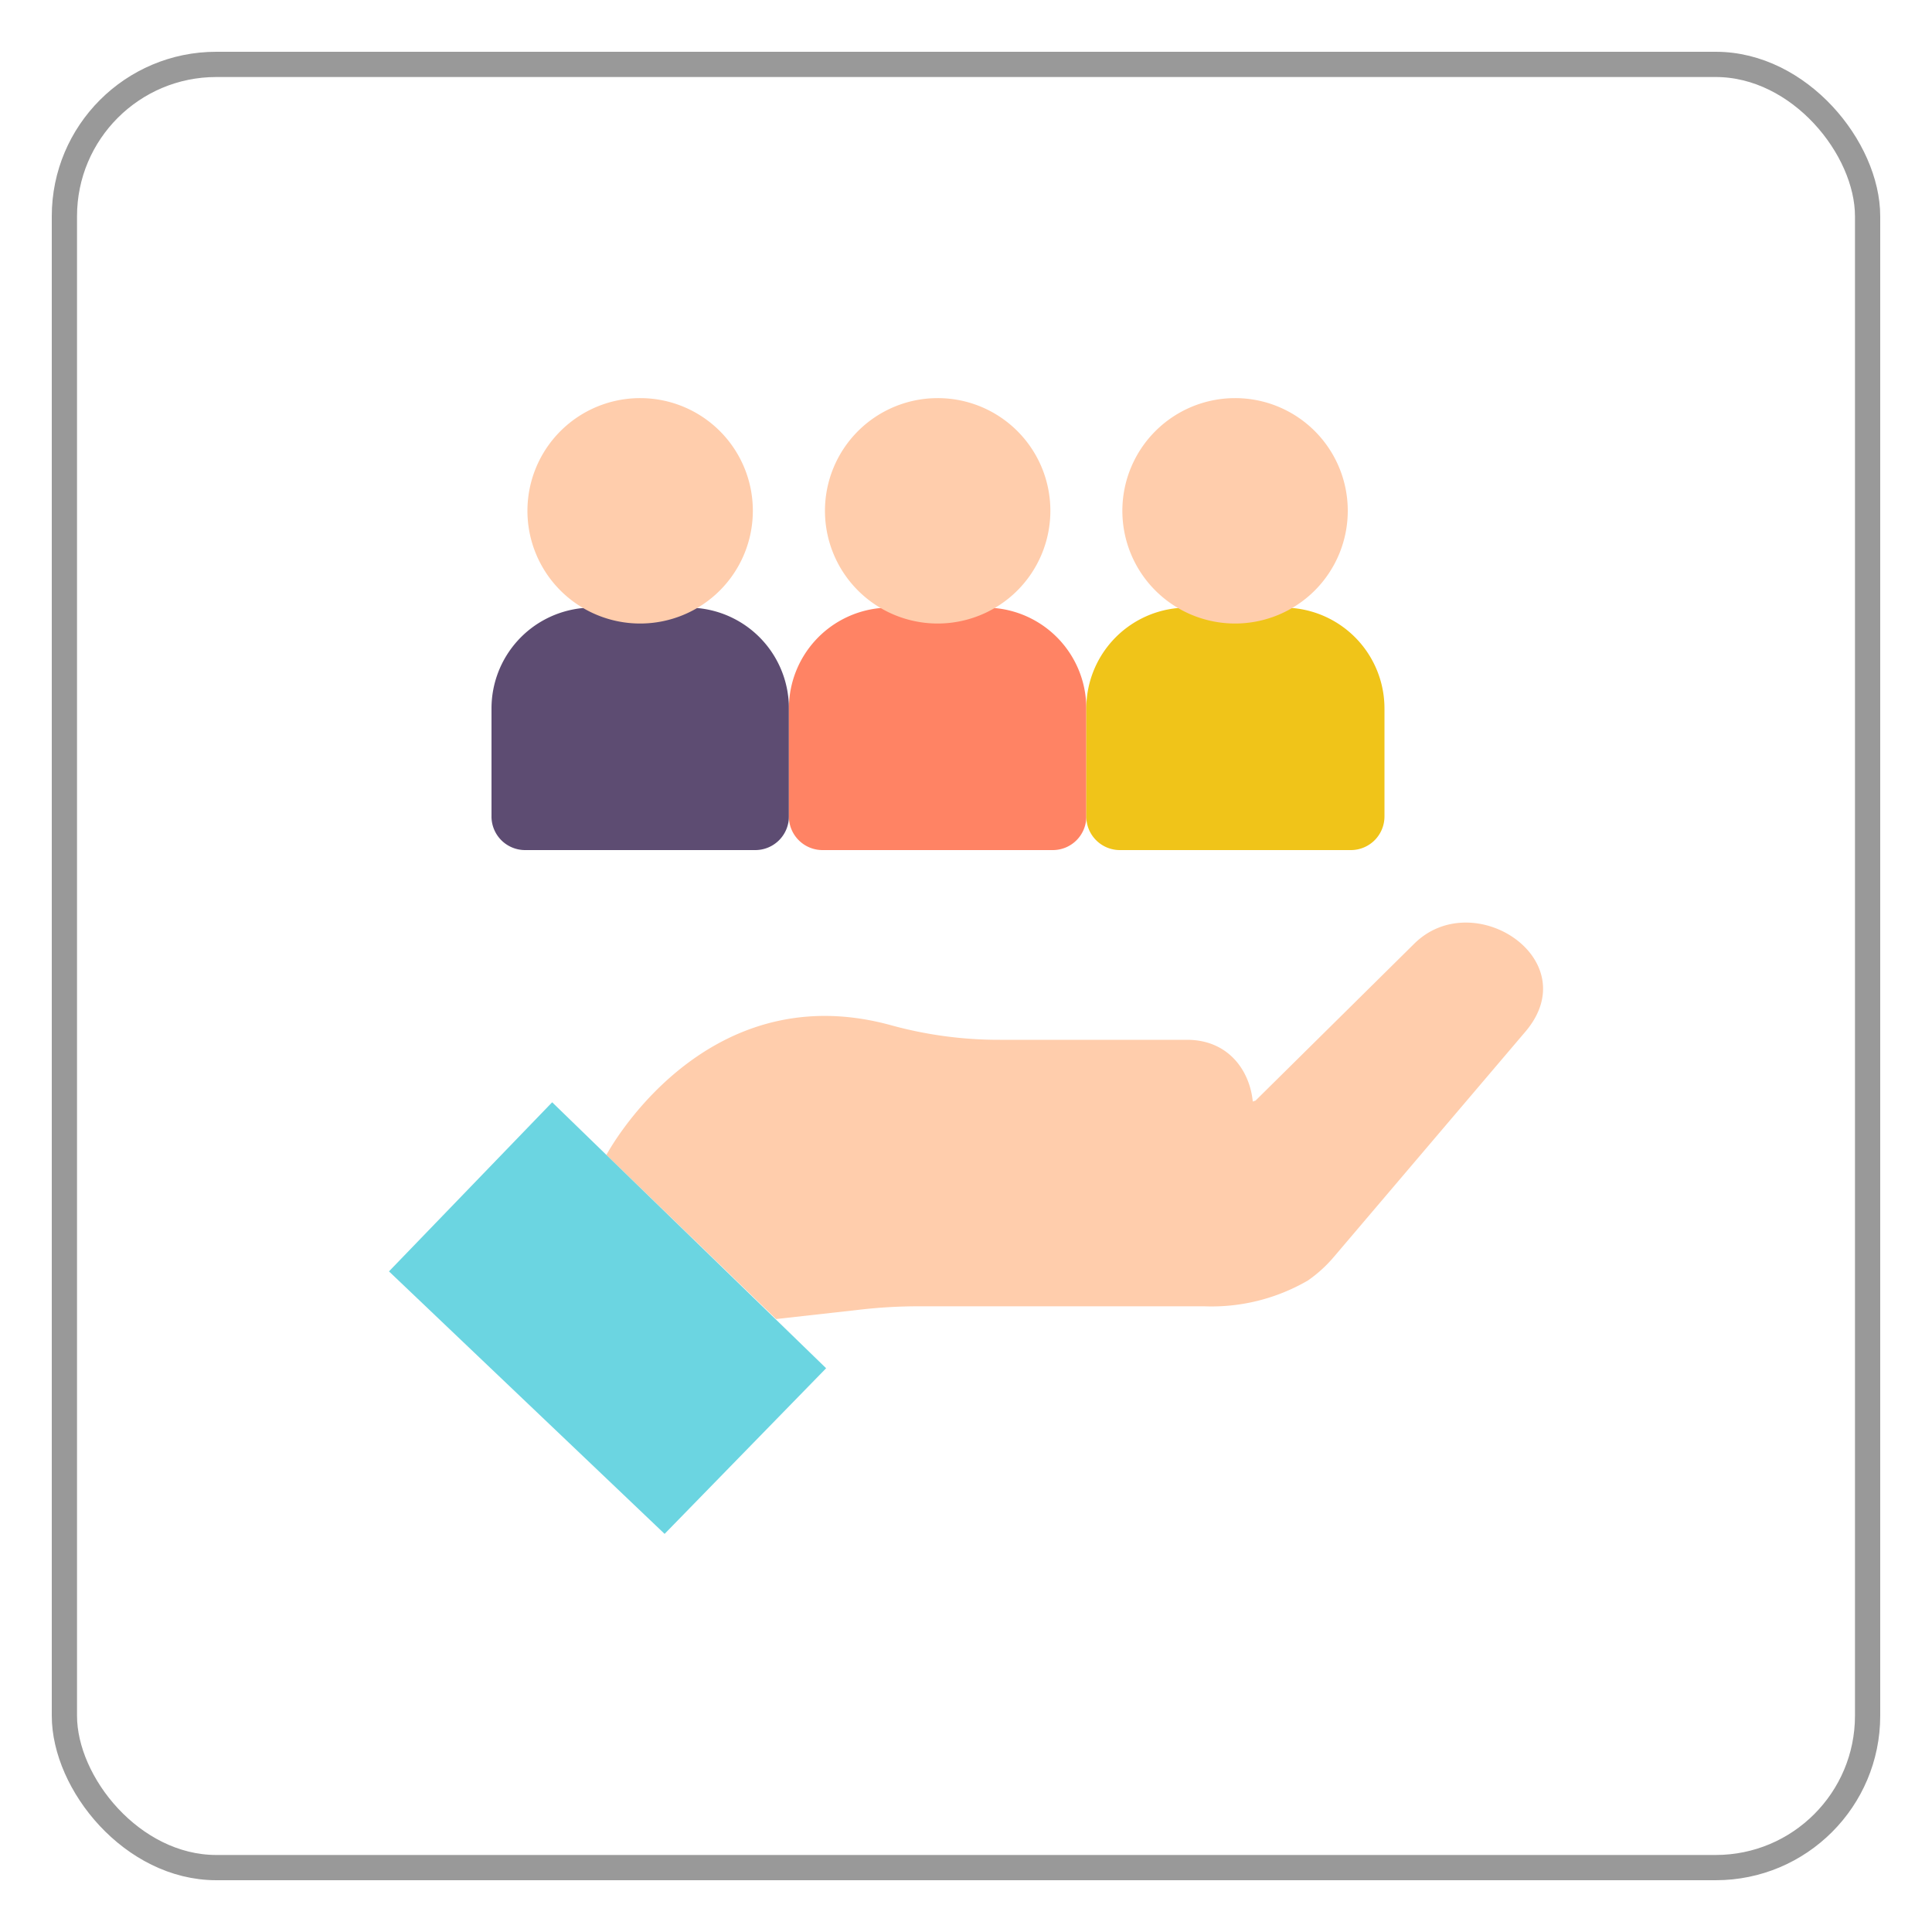
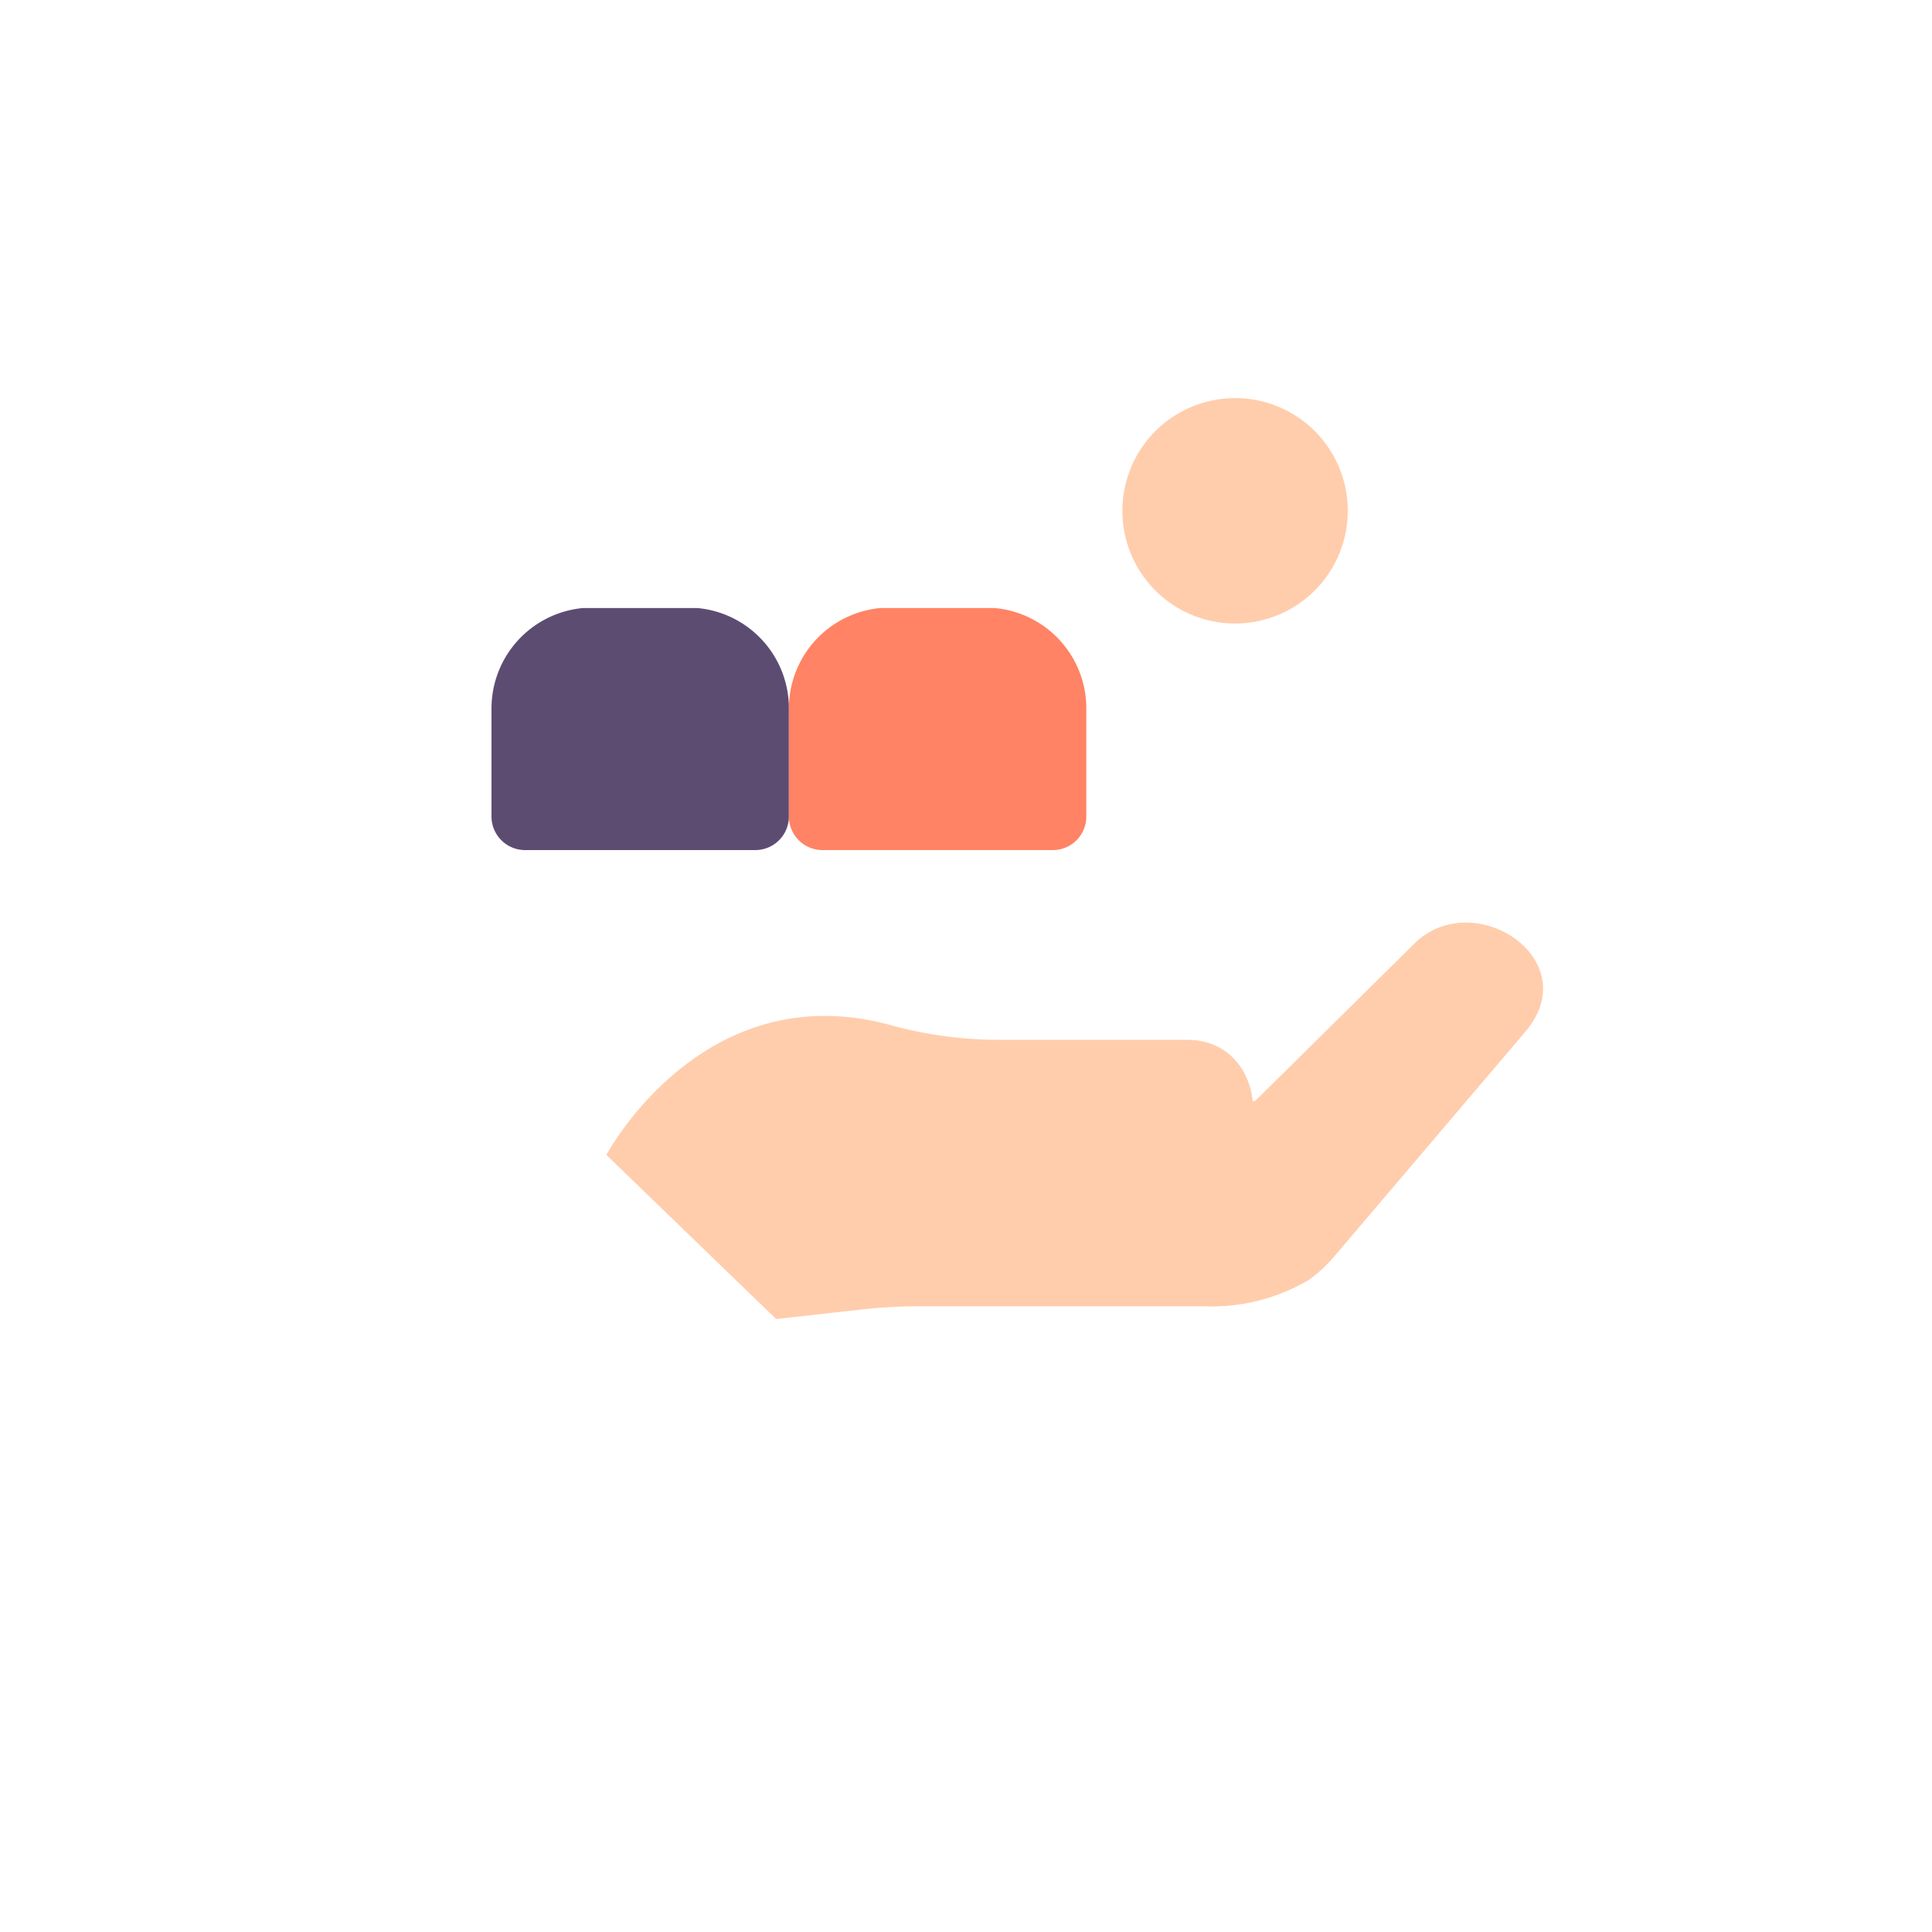
<svg xmlns="http://www.w3.org/2000/svg" id="Layer_1" data-name="Layer 1" viewBox="0 0 150 150">
  <defs>
    <style>.cls-1{fill:#ffcdac}</style>
  </defs>
  <path class="cls-1" d="M97.48 85.45l12.3-12.16c4.59-4.59 13.42 1.2 8.65 6.81l-14.89 17.51a10.38 10.38 0 01-2 1.81 14.88 14.88 0 01-8.07 2H71.39a40.2 40.2 0 00-4.78.28l-6.35.71-13.18-12.74s7.48-14.12 22.14-10.06a31.52 31.52 0 008.42 1.12h14.52c6.83 0 6.89 10.86-.06 10.86H79.47" />
-   <path d="M51.6 119.09l12.54-12.86-21.27-20.65L30.2 98.71z" fill="#6bd5e1" />
  <path d="M45.24 47.21A7.83 7.83 0 0038.16 55v8.34A2.61 2.61 0 0040.77 66h17.87a2.61 2.61 0 002.61-2.61V55a7.82 7.82 0 00-7.09-7.79" fill="#5d4c72" />
-   <path class="cls-1" d="M58.45 39.66a8.75 8.75 0 11-8.74-8.75 8.74 8.74 0 018.74 8.75z" />
  <path d="M68.33 47.21A7.83 7.83 0 0061.25 55v8.34A2.61 2.61 0 0063.86 66h17.88a2.6 2.6 0 002.6-2.61V55a7.82 7.82 0 00-7.09-7.79" fill="#ff8364" />
-   <path class="cls-1" d="M81.55 39.66a8.75 8.75 0 11-8.75-8.75 8.74 8.74 0 018.75 8.75z" />
-   <path d="M91.43 47.21A7.83 7.83 0 0084.34 55v8.34A2.61 2.61 0 0087 66h17.88a2.61 2.61 0 002.61-2.61V55a7.83 7.83 0 00-7.1-7.79" fill="#f0c419" />
  <path class="cls-1" d="M104.64 39.66a8.75 8.75 0 11-8.75-8.75 8.74 8.74 0 018.75 8.75z" />
-   <rect x="5" y="5" width="140" height="140" rx="11.79" ry="11.79" fill="none" stroke="#999" stroke-miterlimit="10" stroke-width="1.96" />
</svg>